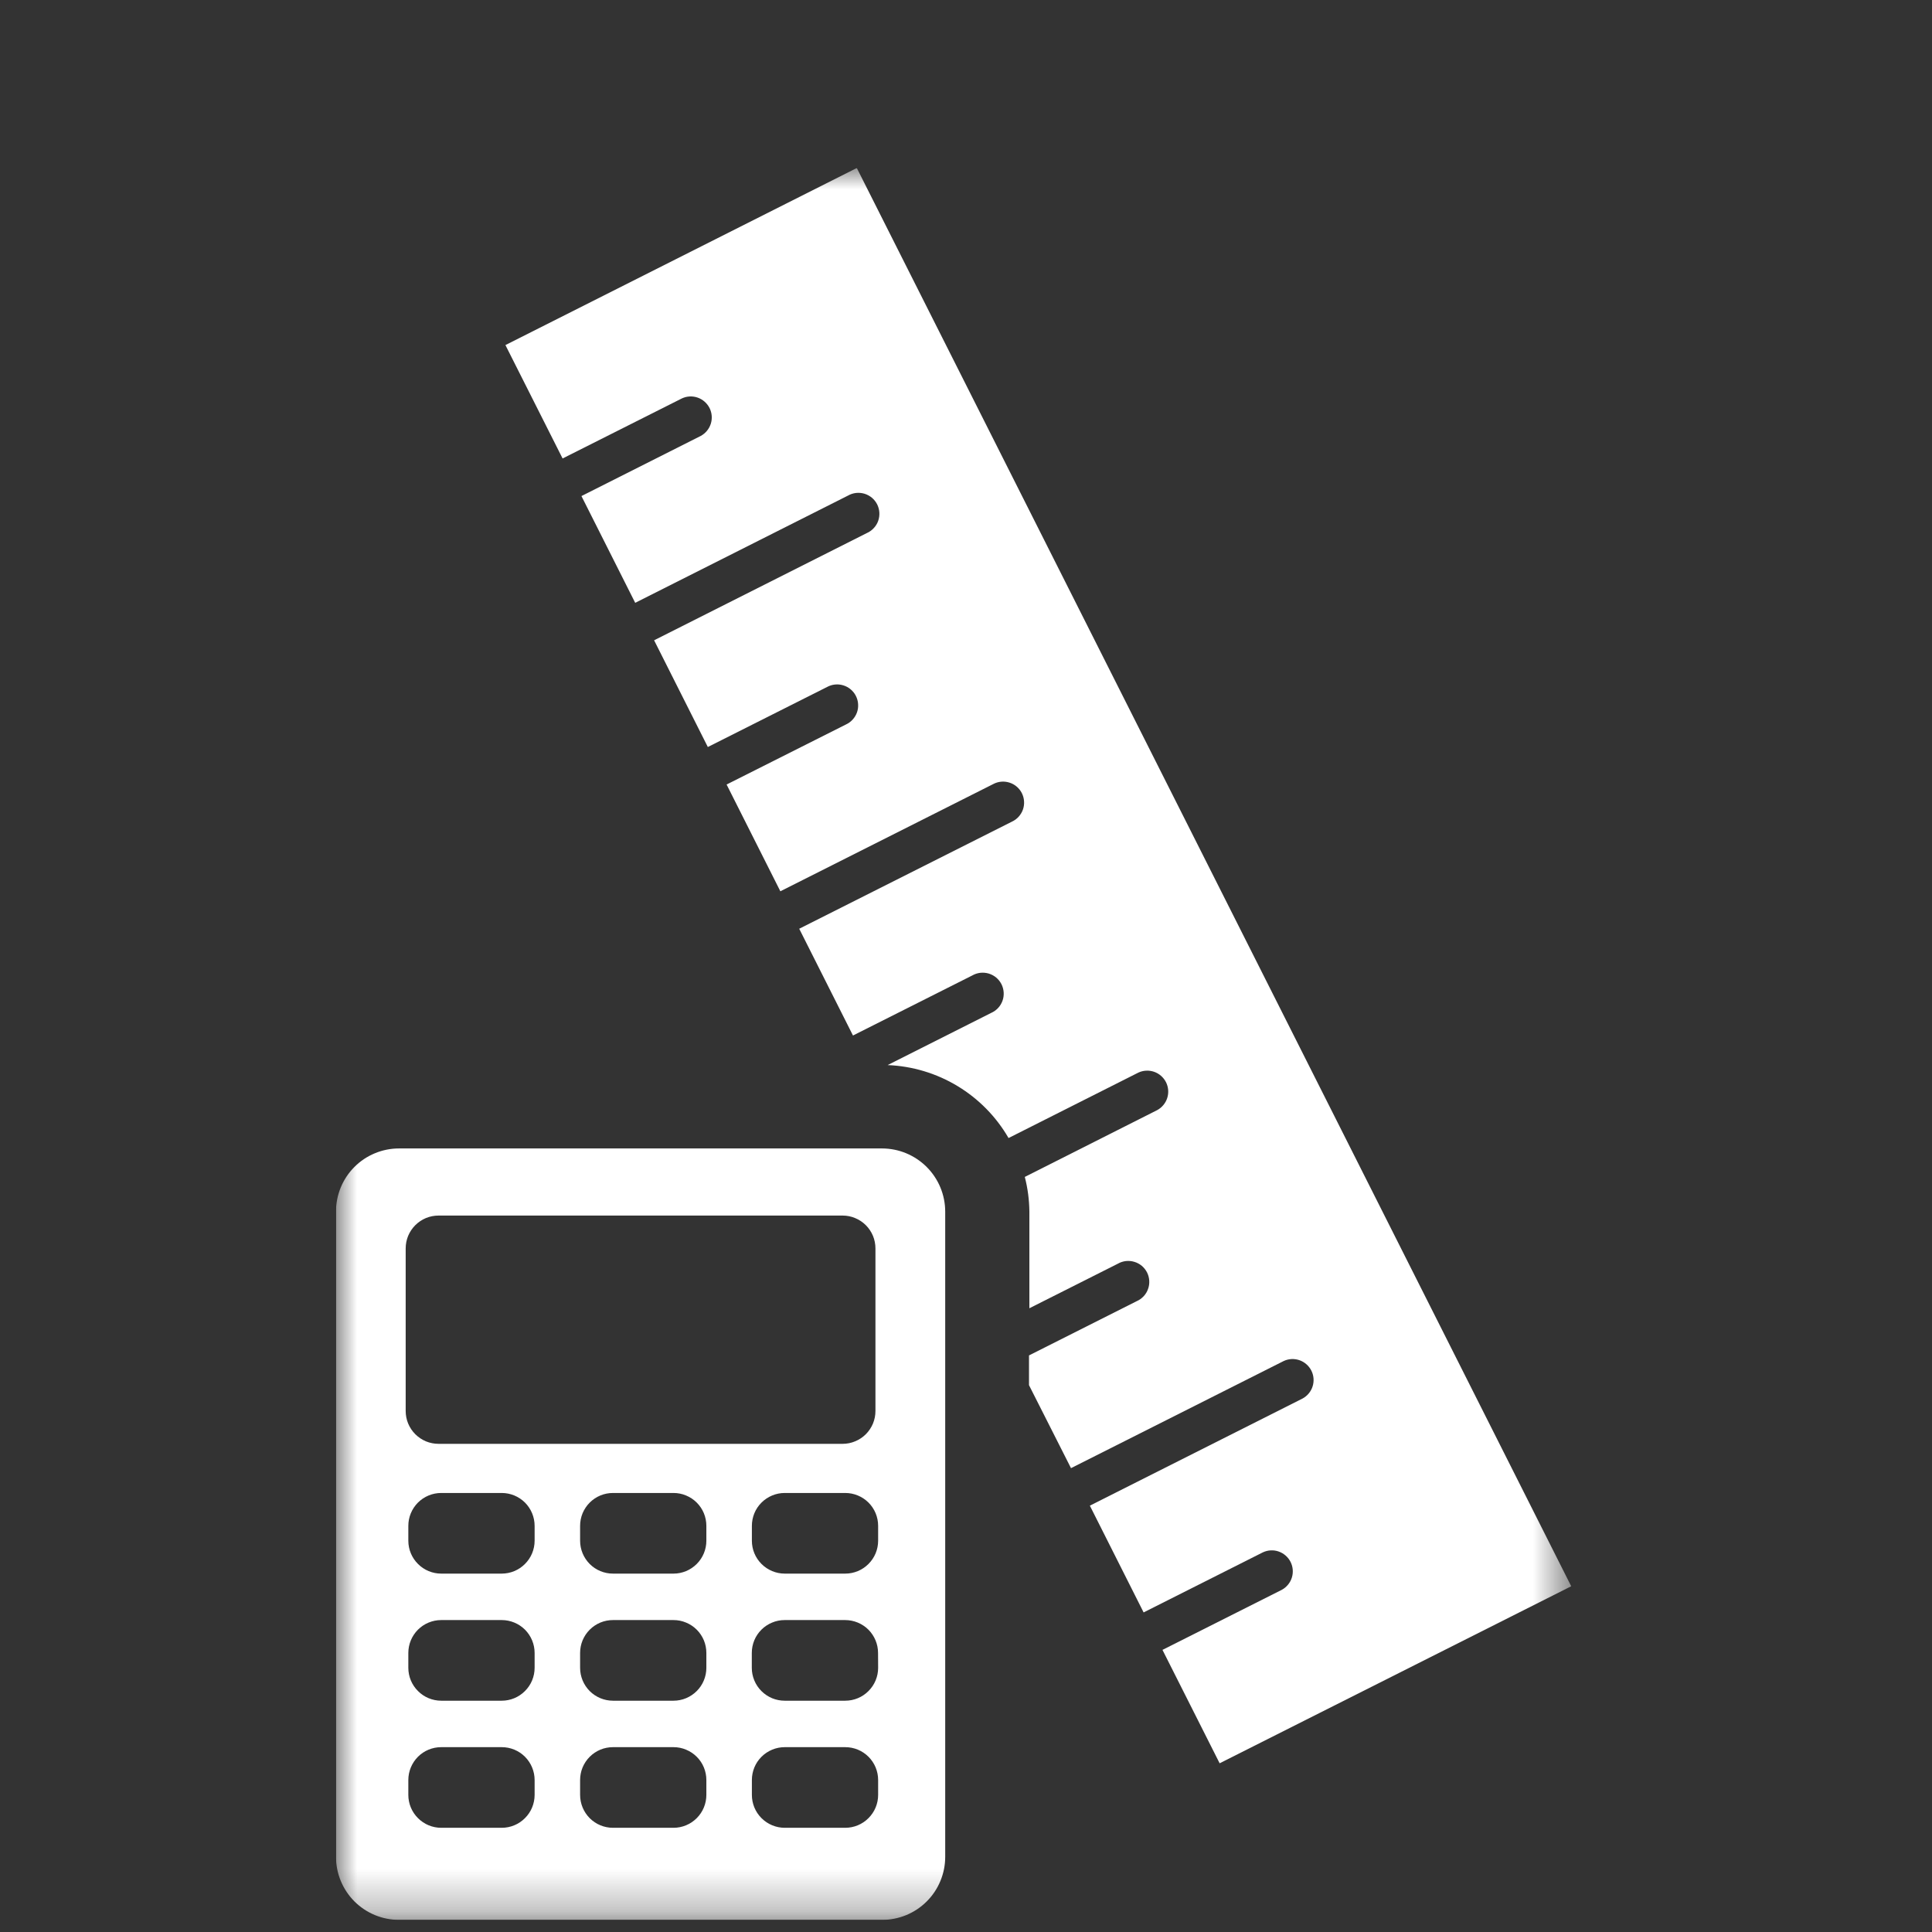
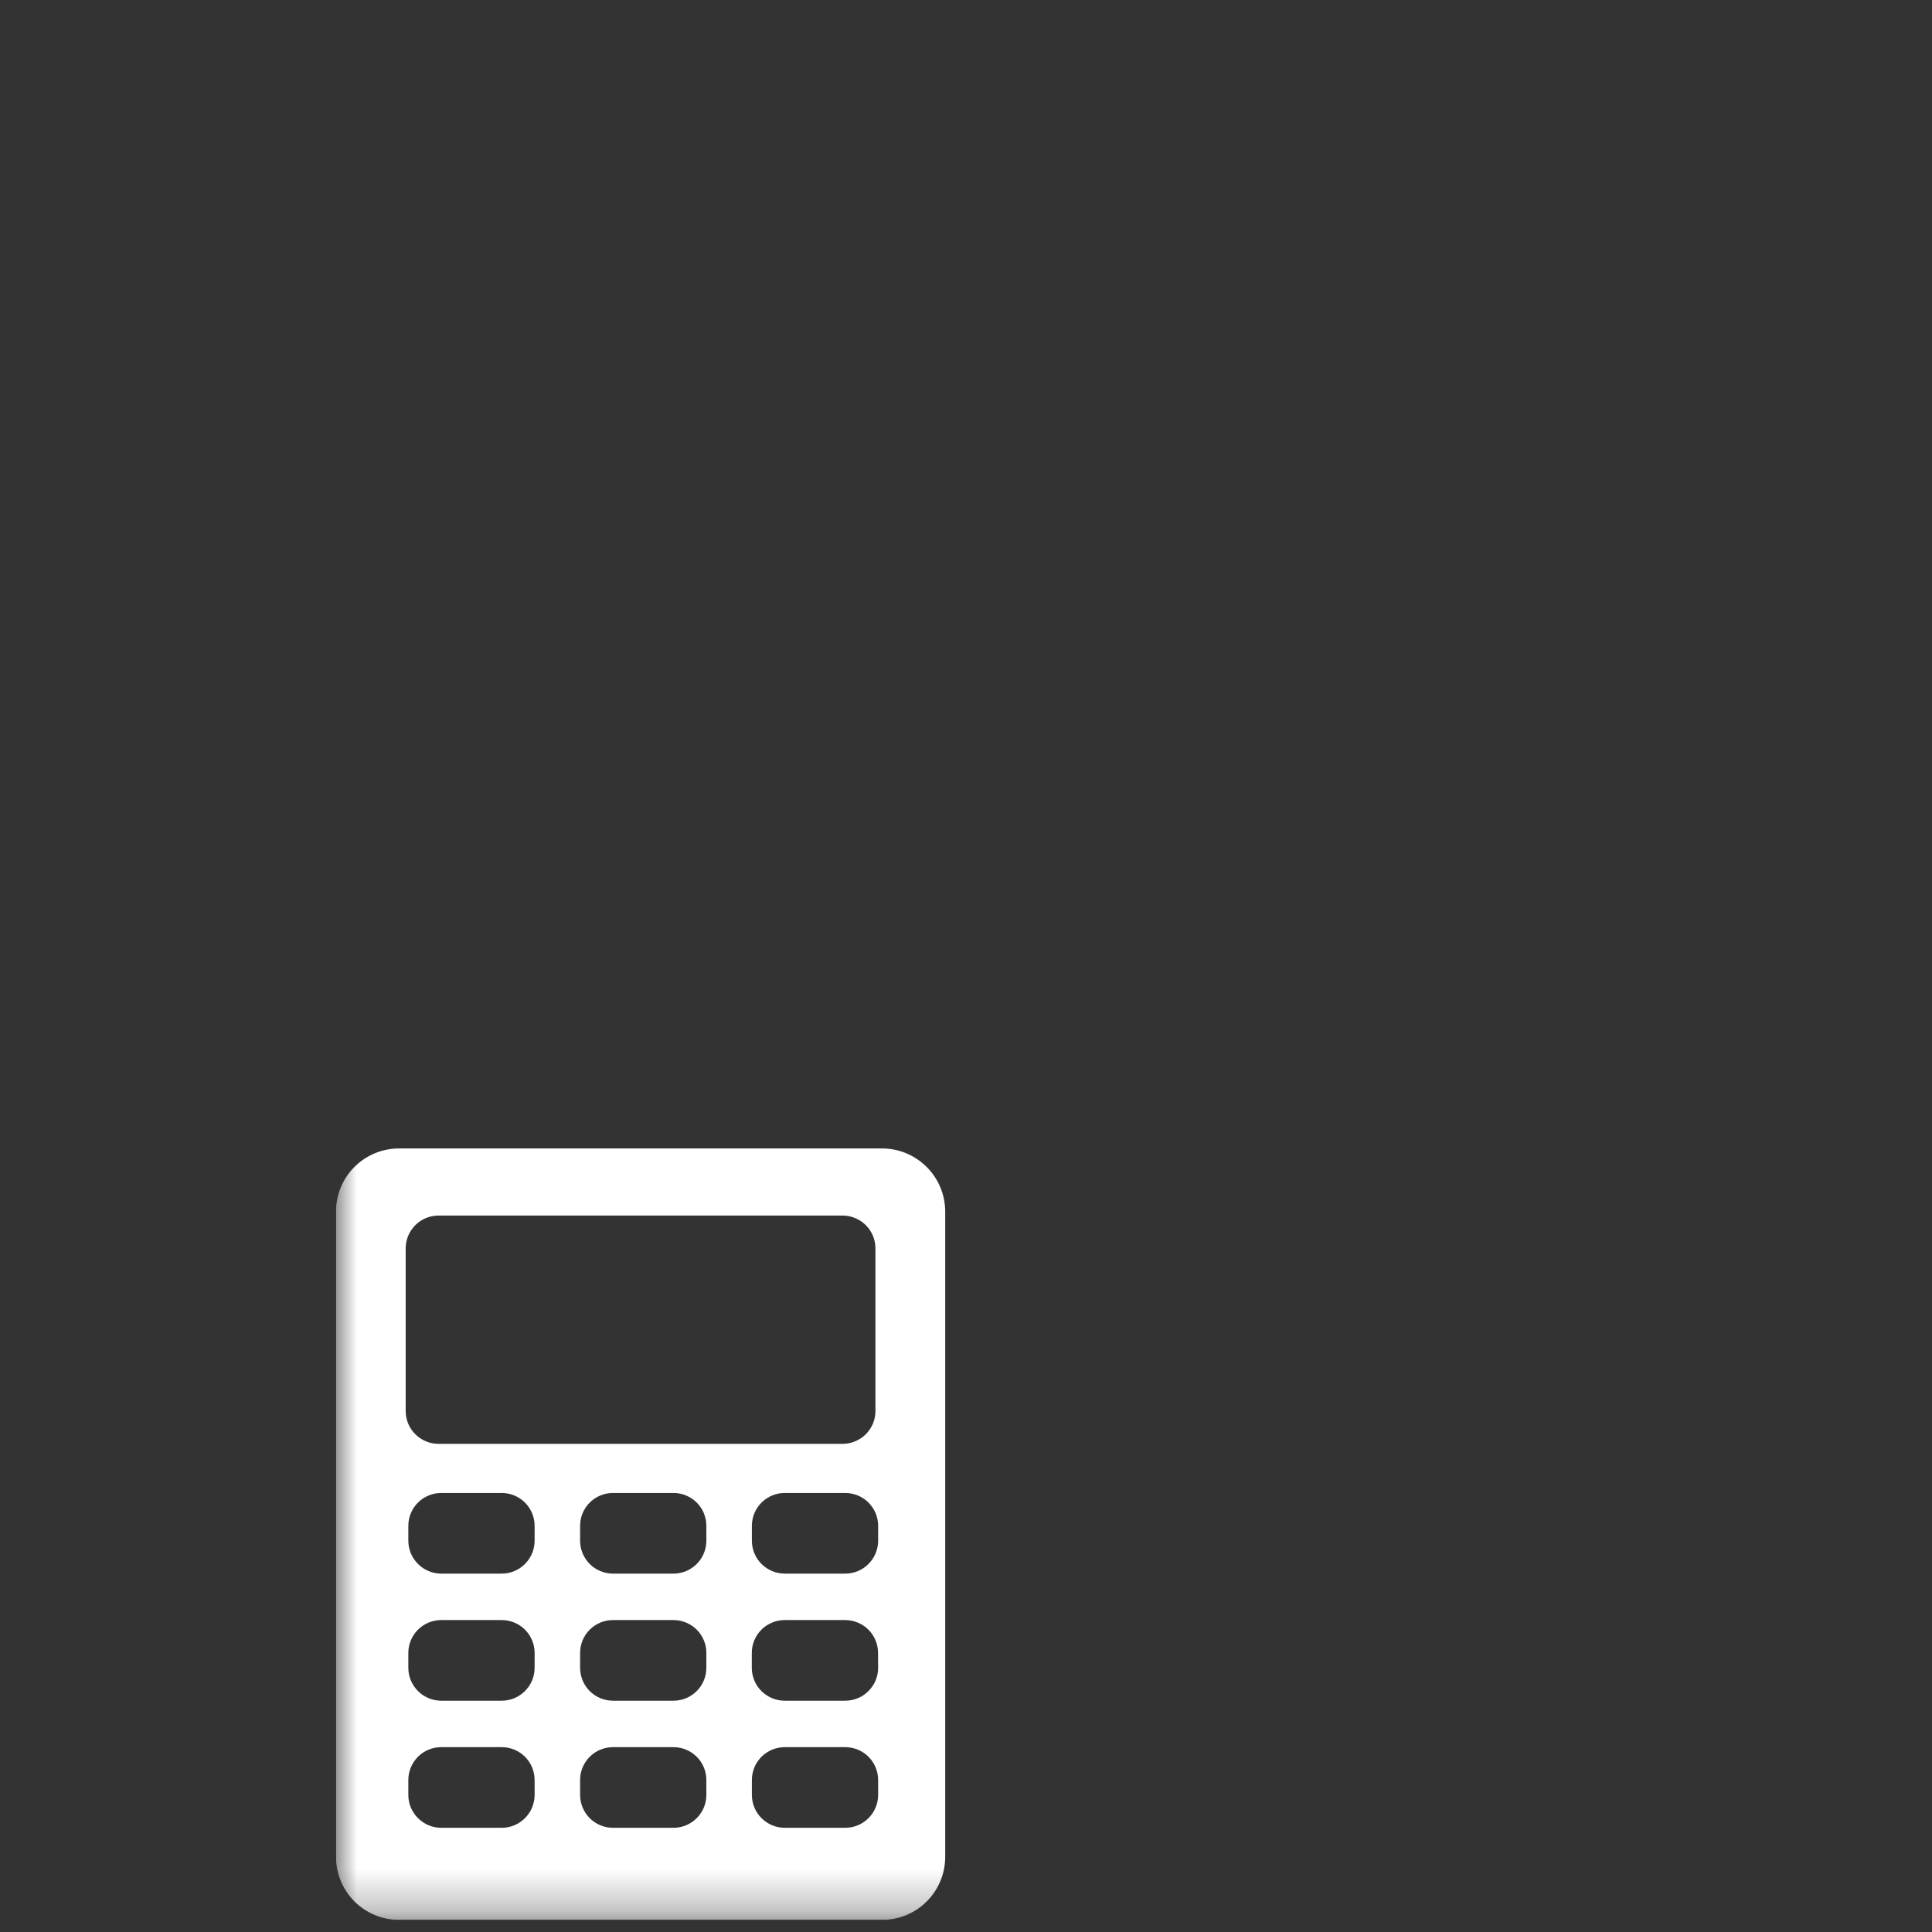
<svg xmlns="http://www.w3.org/2000/svg" width="46" height="46" viewBox="0 0 46 46" fill="none">
  <rect x="0" y="0" width="46" height="46" fill="#333333" stroke="none" />
  <g clip-path="url(#clip0_202_263)">
    <mask id="mask0_202_263" style="mask-type:luminance" maskUnits="userSpaceOnUse" x="8" y="4" width="30" height="42">
-       <path d="M37.41 4H8V45.715H37.41V4Z" fill="white" />
+       <path d="M37.41 4H8V45.715H37.41V4" fill="white" />
    </mask>
    <g mask="url(#mask0_202_263)">
-       <path d="M30.07 36.96C30.188 36.905 30.323 36.898 30.445 36.941C30.568 36.984 30.669 37.073 30.728 37.189C30.786 37.305 30.797 37.439 30.758 37.563C30.719 37.687 30.633 37.791 30.519 37.853L27.678 39.283L29.039 41.983L37.41 37.768L20.4 4L12.034 8.216L13.395 10.916L16.236 9.486C16.354 9.431 16.488 9.424 16.611 9.467C16.734 9.51 16.835 9.599 16.894 9.715C16.952 9.831 16.963 9.965 16.924 10.089C16.885 10.213 16.799 10.317 16.685 10.379L13.844 11.811L15.124 14.353L20.19 11.8C20.249 11.766 20.314 11.745 20.382 11.737C20.449 11.73 20.517 11.736 20.582 11.755C20.647 11.775 20.708 11.808 20.76 11.851C20.812 11.895 20.854 11.949 20.885 12.009C20.915 12.07 20.933 12.136 20.937 12.204C20.941 12.272 20.931 12.34 20.909 12.403C20.886 12.467 20.85 12.526 20.803 12.575C20.757 12.625 20.701 12.665 20.639 12.692L15.574 15.245L16.853 17.786L19.694 16.356C19.753 16.324 19.818 16.304 19.884 16.298C19.951 16.291 20.018 16.299 20.082 16.319C20.146 16.339 20.205 16.371 20.256 16.415C20.307 16.458 20.349 16.511 20.379 16.571C20.409 16.631 20.427 16.696 20.431 16.763C20.436 16.83 20.427 16.897 20.405 16.96C20.383 17.023 20.348 17.081 20.303 17.131C20.258 17.181 20.204 17.221 20.143 17.249L17.3 18.679L18.58 21.221L23.645 18.67C23.704 18.638 23.769 18.618 23.835 18.612C23.902 18.605 23.969 18.613 24.033 18.633C24.097 18.653 24.156 18.685 24.207 18.729C24.258 18.772 24.3 18.825 24.33 18.885C24.36 18.945 24.378 19.01 24.382 19.077C24.387 19.144 24.378 19.211 24.356 19.274C24.334 19.337 24.299 19.395 24.254 19.445C24.209 19.495 24.155 19.535 24.094 19.563L19.029 22.113L20.309 24.655L23.15 23.225C23.209 23.191 23.274 23.17 23.342 23.162C23.409 23.155 23.477 23.161 23.542 23.18C23.607 23.2 23.668 23.233 23.72 23.276C23.772 23.32 23.814 23.374 23.845 23.434C23.875 23.495 23.893 23.561 23.897 23.629C23.901 23.697 23.892 23.765 23.869 23.828C23.846 23.892 23.81 23.951 23.764 24C23.717 24.05 23.661 24.09 23.599 24.117L21.134 25.359C21.722 25.383 22.294 25.554 22.797 25.858C23.3 26.161 23.718 26.587 24.013 27.096L27.104 25.538C27.222 25.483 27.357 25.477 27.479 25.519C27.602 25.562 27.703 25.651 27.762 25.767C27.82 25.883 27.831 26.017 27.792 26.141C27.753 26.265 27.667 26.369 27.553 26.431L24.4 28.022C24.47 28.292 24.506 28.57 24.509 28.849V31.149L26.616 30.088C26.675 30.054 26.74 30.033 26.808 30.025C26.875 30.018 26.943 30.024 27.008 30.044C27.073 30.063 27.134 30.096 27.186 30.139C27.238 30.183 27.28 30.237 27.311 30.297C27.341 30.358 27.359 30.424 27.363 30.492C27.367 30.56 27.358 30.628 27.334 30.691C27.312 30.755 27.276 30.814 27.23 30.863C27.183 30.913 27.127 30.953 27.065 30.98L24.5 32.272V32.98L25.5 34.956L30.565 32.405C30.683 32.35 30.817 32.343 30.94 32.386C31.063 32.429 31.164 32.518 31.223 32.634C31.281 32.75 31.292 32.884 31.253 33.008C31.214 33.132 31.128 33.236 31.014 33.298L25.949 35.849L27.229 38.391L30.07 36.96Z" fill="white" />
      <path d="M21 27.344H9.5C9.303 27.344 9.107 27.383 8.925 27.459C8.743 27.534 8.577 27.645 8.438 27.785C8.298 27.925 8.188 28.091 8.113 28.273C8.038 28.456 7.999 28.652 8 28.849V44.211C8 44.609 8.158 44.99 8.439 45.272C8.721 45.553 9.102 45.711 9.5 45.711H21C21.197 45.712 21.393 45.673 21.576 45.598C21.758 45.523 21.924 45.413 22.064 45.273C22.204 45.134 22.315 44.968 22.39 44.786C22.466 44.604 22.505 44.408 22.505 44.211V28.849C22.505 28.45 22.346 28.067 22.064 27.785C21.782 27.503 21.399 27.344 21 27.344ZM9.659 29.725C9.659 29.622 9.679 29.52 9.718 29.425C9.758 29.33 9.815 29.244 9.888 29.171C9.961 29.098 10.047 29.041 10.142 29.001C10.237 28.962 10.339 28.942 10.442 28.942H20.062C20.165 28.942 20.267 28.962 20.361 29.002C20.456 29.041 20.543 29.099 20.615 29.171C20.688 29.244 20.745 29.33 20.785 29.425C20.824 29.52 20.844 29.622 20.844 29.725V33.594C20.844 33.697 20.824 33.799 20.785 33.894C20.745 33.989 20.688 34.075 20.615 34.148C20.543 34.22 20.456 34.278 20.361 34.317C20.267 34.357 20.165 34.377 20.062 34.377H10.442C10.339 34.377 10.237 34.357 10.142 34.318C10.047 34.278 9.961 34.221 9.888 34.148C9.815 34.075 9.758 33.989 9.718 33.894C9.679 33.799 9.659 33.697 9.659 33.594V29.725ZM12.729 42.736C12.729 42.944 12.646 43.143 12.499 43.289C12.353 43.436 12.154 43.519 11.946 43.519H10.505C10.297 43.519 10.098 43.436 9.952 43.289C9.805 43.143 9.722 42.944 9.722 42.736V42.382C9.722 42.174 9.805 41.975 9.951 41.828C10.098 41.681 10.297 41.599 10.505 41.599H11.946C12.154 41.599 12.353 41.681 12.5 41.828C12.646 41.975 12.729 42.174 12.729 42.382V42.736ZM12.729 39.71C12.729 39.918 12.646 40.117 12.499 40.263C12.353 40.41 12.154 40.493 11.946 40.493H10.505C10.297 40.493 10.098 40.41 9.952 40.263C9.805 40.117 9.722 39.918 9.722 39.71V39.356C9.722 39.148 9.805 38.949 9.951 38.802C10.098 38.656 10.297 38.573 10.505 38.573H11.946C12.154 38.573 12.353 38.656 12.5 38.802C12.646 38.949 12.729 39.148 12.729 39.356V39.71ZM12.729 36.684C12.729 36.892 12.646 37.091 12.499 37.237C12.353 37.384 12.154 37.467 11.946 37.467H10.505C10.297 37.467 10.098 37.384 9.952 37.237C9.805 37.091 9.722 36.892 9.722 36.684V36.33C9.722 36.122 9.805 35.923 9.951 35.776C10.098 35.63 10.297 35.547 10.505 35.547H11.946C12.154 35.547 12.353 35.63 12.5 35.776C12.646 35.923 12.729 36.122 12.729 36.33V36.684ZM16.818 42.736C16.818 42.944 16.736 43.142 16.589 43.289C16.442 43.436 16.244 43.519 16.036 43.519H14.595C14.387 43.519 14.188 43.437 14.041 43.29C13.895 43.143 13.812 42.944 13.812 42.736V42.382C13.812 42.279 13.832 42.177 13.871 42.082C13.911 41.987 13.968 41.901 14.041 41.828C14.114 41.755 14.2 41.698 14.295 41.658C14.39 41.619 14.492 41.599 14.595 41.599H16.036C16.139 41.599 16.241 41.619 16.335 41.659C16.43 41.698 16.517 41.756 16.589 41.828C16.662 41.901 16.72 41.987 16.759 42.082C16.798 42.177 16.818 42.279 16.818 42.382V42.736ZM16.818 39.71C16.818 39.917 16.736 40.117 16.589 40.263C16.442 40.41 16.244 40.493 16.036 40.493H14.595C14.387 40.493 14.188 40.41 14.041 40.264C13.895 40.117 13.812 39.918 13.812 39.71V39.356C13.812 39.253 13.832 39.151 13.871 39.056C13.911 38.961 13.968 38.875 14.041 38.802C14.114 38.729 14.2 38.672 14.295 38.632C14.39 38.593 14.492 38.573 14.595 38.573H16.036C16.139 38.573 16.241 38.593 16.335 38.633C16.43 38.672 16.517 38.73 16.589 38.802C16.662 38.875 16.72 38.961 16.759 39.056C16.798 39.151 16.818 39.253 16.818 39.356V39.71ZM16.818 36.684C16.818 36.892 16.736 37.09 16.589 37.237C16.442 37.384 16.244 37.467 16.036 37.467H14.595C14.387 37.467 14.188 37.385 14.041 37.238C13.895 37.091 13.812 36.892 13.812 36.684V36.33C13.812 36.227 13.832 36.125 13.871 36.03C13.911 35.935 13.968 35.849 14.041 35.776C14.114 35.703 14.2 35.646 14.295 35.606C14.39 35.567 14.492 35.547 14.595 35.547H16.036C16.139 35.547 16.241 35.567 16.335 35.607C16.43 35.646 16.517 35.704 16.589 35.776C16.662 35.849 16.72 35.935 16.759 36.03C16.798 36.125 16.818 36.227 16.818 36.33V36.684ZM20.908 42.736C20.908 42.944 20.825 43.143 20.678 43.289C20.532 43.436 20.333 43.519 20.125 43.519H18.684C18.477 43.519 18.278 43.436 18.131 43.289C17.984 43.142 17.902 42.944 17.902 42.736V42.382C17.902 42.279 17.922 42.177 17.961 42.082C18 41.987 18.058 41.901 18.131 41.828C18.203 41.756 18.29 41.698 18.384 41.659C18.48 41.619 18.581 41.599 18.684 41.599H20.125C20.333 41.599 20.532 41.681 20.679 41.828C20.826 41.975 20.908 42.174 20.908 42.382V42.736ZM20.908 39.71C20.908 39.918 20.825 40.117 20.678 40.263C20.532 40.41 20.333 40.493 20.125 40.493H18.684C18.581 40.493 18.479 40.473 18.384 40.434C18.289 40.394 18.203 40.337 18.13 40.264C18.057 40.191 17.999 40.105 17.96 40.01C17.92 39.915 17.9 39.813 17.9 39.71V39.356C17.9 39.253 17.92 39.151 17.959 39.056C17.998 38.961 18.056 38.875 18.129 38.802C18.201 38.73 18.288 38.672 18.383 38.633C18.477 38.593 18.579 38.573 18.682 38.573H20.123C20.331 38.573 20.53 38.656 20.677 38.802C20.823 38.949 20.906 39.148 20.906 39.356L20.908 39.71ZM20.908 36.684C20.908 36.892 20.825 37.091 20.678 37.237C20.532 37.384 20.333 37.467 20.125 37.467H18.684C18.477 37.467 18.278 37.384 18.131 37.237C17.984 37.09 17.902 36.892 17.902 36.684V36.33C17.902 36.227 17.922 36.125 17.961 36.03C18 35.935 18.058 35.849 18.131 35.776C18.203 35.704 18.29 35.646 18.384 35.607C18.48 35.567 18.581 35.547 18.684 35.547H20.125C20.333 35.547 20.532 35.63 20.679 35.776C20.826 35.923 20.908 36.122 20.908 36.33V36.684Z" fill="white" />
    </g>
  </g>
  <defs>
    <clipPath id="clip0_202_263">
      <rect width="29.41" height="41.715" fill="white" transform="translate(8 4)" />
    </clipPath>
  </defs>
</svg>